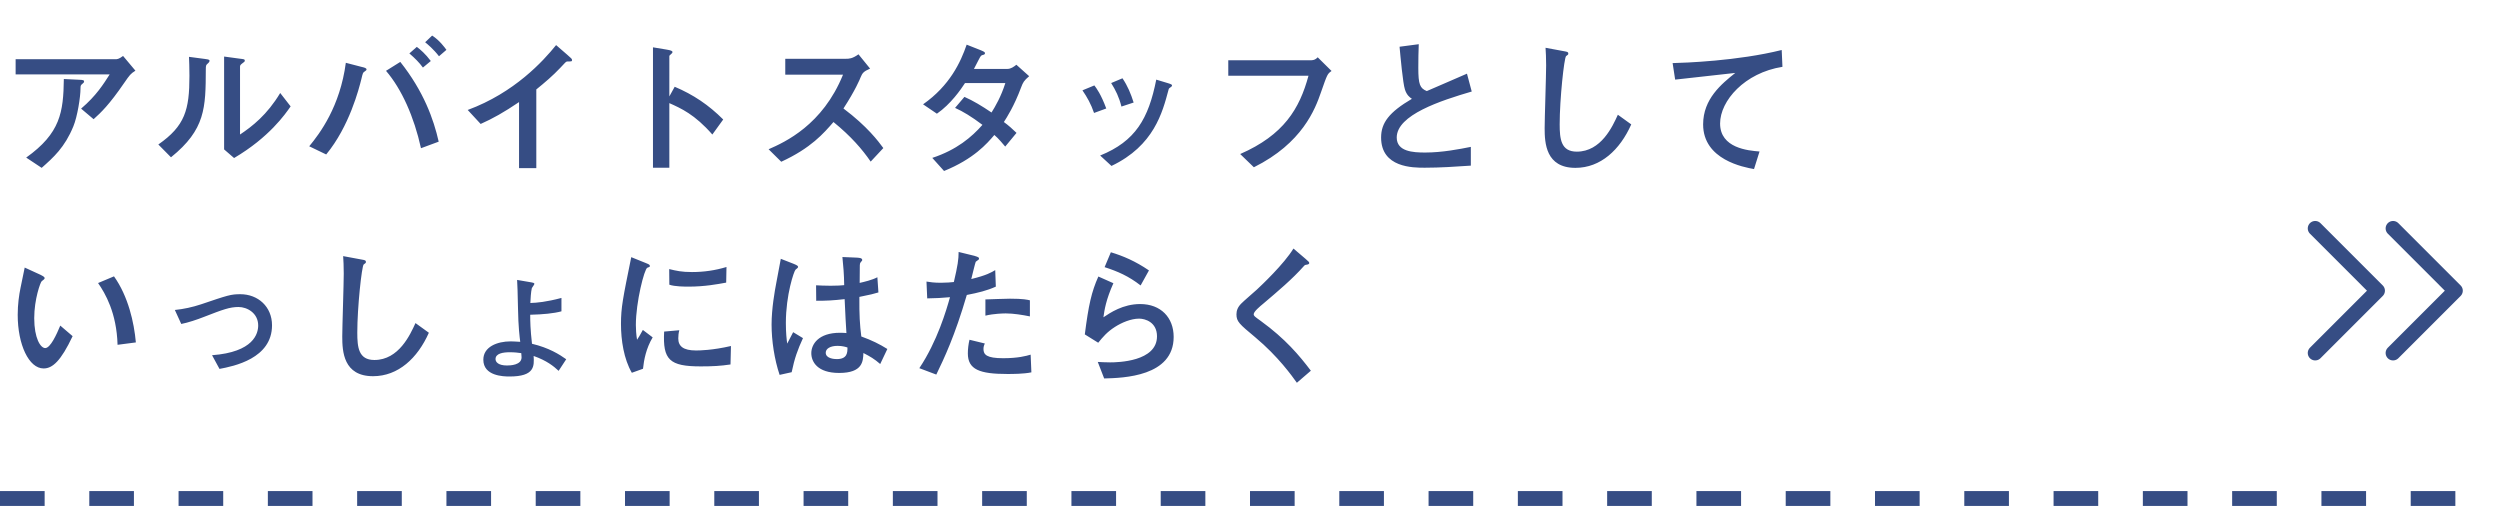
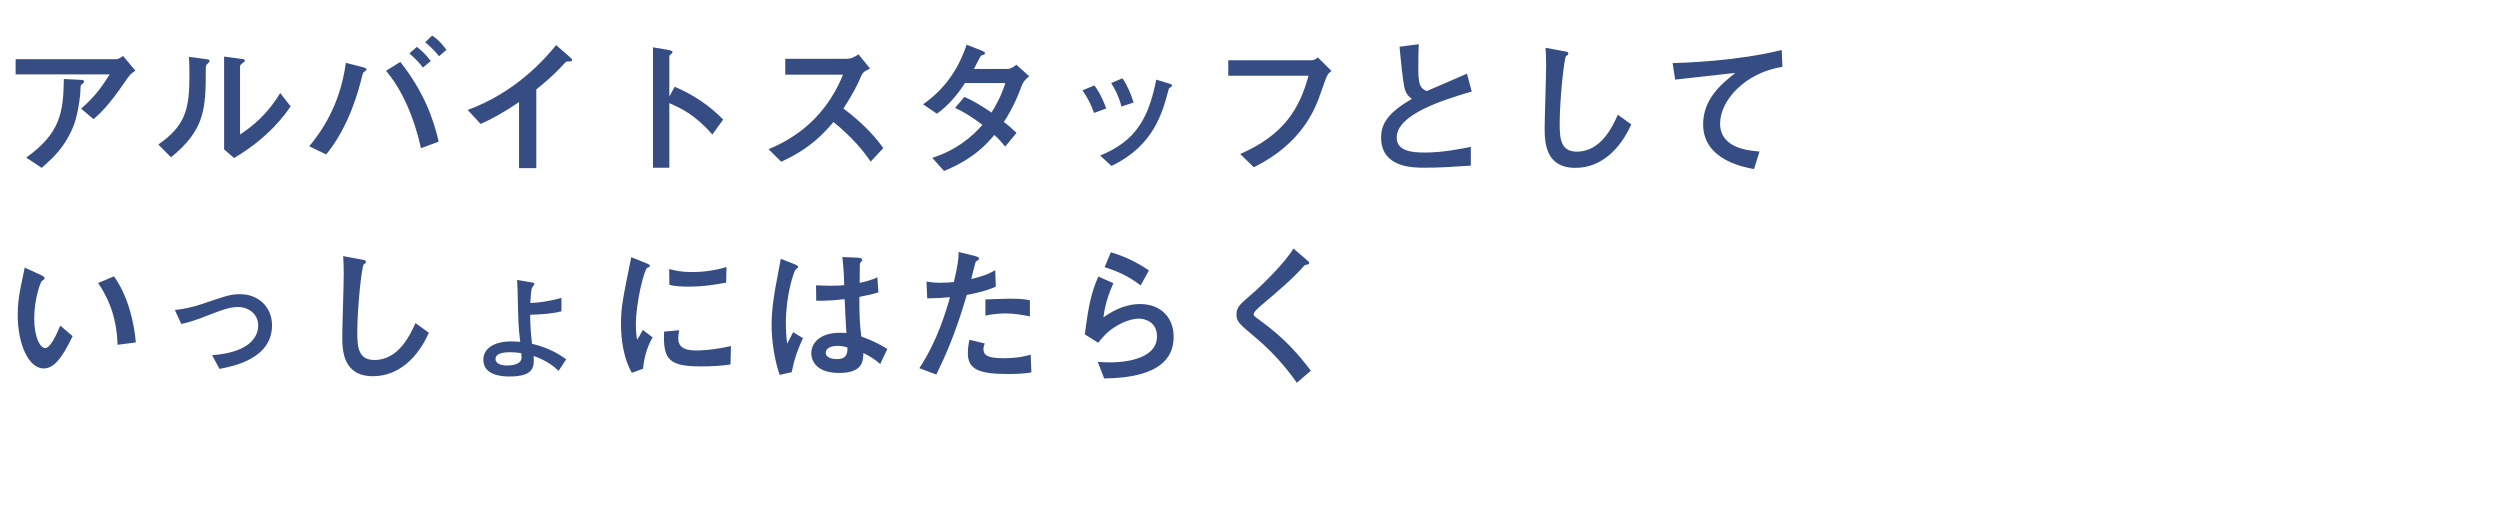
<svg xmlns="http://www.w3.org/2000/svg" width="336" height="68" fill="none">
  <path fill="#364D84" d="M14.74 10H2.1V7.96h13.38c.26 0 .48 0 1.06-.44L18.2 9.5c-.66.42-.74.54-1.52 1.66-2 2.92-3.1 3.96-4.1 4.86L10.9 14.6c2.06-1.76 3.02-3.32 3.84-4.6M5.6 22.56l-2.08-1.38c4.6-3.28 5-6.1 5.06-10.56l2.06.1c.54.02.66.06.66.24 0 .1-.06.18-.24.32-.2.16-.24.22-.24.6 0 1.16-.42 3.8-.96 5.1-1.16 2.84-2.68 4.18-4.26 5.58m17.38-1.42-1.7-1.72c3.58-2.5 4.18-4.64 4.18-9.22 0-1.22-.04-1.96-.06-2.56l2.12.28c.64.08.64.14.64.26 0 .14-.14.28-.24.36-.22.2-.26.22-.26.8-.02 5.12-.04 8.06-4.68 11.8m7.14-1.06V7.6l2.06.28c.64.08.72.08.72.26 0 .14-.06.18-.34.38-.3.22-.3.32-.3.48v9.08c1.62-1.08 3.64-2.64 5.4-5.58l1.4 1.8c-.72 1.04-2.88 4.16-7.6 6.94zM57.9 8.2l-1.06.88c-.5-.68-1.04-1.22-1.82-1.9l1-.88c.48.36 1.16.94 1.88 1.9M43.84 20.76l-2.28-1.1c1.44-1.74 4.14-5.34 4.92-11.22l2.08.54c.42.1.7.16.7.36 0 .08-.06.14-.24.26-.24.14-.26.22-.44.98-.34 1.36-1.62 6.4-4.74 10.18M60 6.7l-1 .86c-.72-.94-1.56-1.64-1.86-1.88l.94-.9c1 .64 1.72 1.64 1.92 1.92m-1.04 12.34-2.38.88c-.92-4.2-2.6-7.96-4.7-10.4l1.92-1.2c3.14 3.96 4.48 7.7 5.16 10.72m10.8 3.56v-8.88c-2.04 1.38-3.54 2.22-5.16 2.94l-1.74-1.88C69.14 12.46 73 8.22 74.74 6.06l1.5 1.3c.56.5.64.54.64.72s-.06.18-.62.18c-.18 0-.26.1-.98.88-.96 1.02-2.06 1.96-3.2 2.88V22.6zm20.2-9.64.72-1.3c2.5 1.06 4.56 2.44 6.52 4.4l-1.46 2.02c-2.38-2.72-4.22-3.52-5.78-4.22v8.68h-2.2V6.36l1.8.3c.6.1.82.18.82.34 0 .1-.1.2-.18.26-.24.2-.24.22-.24.34zm28.76 6.94-1.7 1.82c-1.14-1.66-2.64-3.4-5-5.32-1.32 1.52-3.02 3.5-7.02 5.34l-1.7-1.68c2.2-.96 7.26-3.26 10-10.02h-7.76V7.9h8.12c.44 0 .88 0 1.72-.6l1.56 1.92c-.92.4-1.04.62-1.28 1.18-.08.22-.7 1.72-2.3 4.18 3.2 2.4 4.7 4.42 5.36 5.32m8.16 3.08-1.58-1.76c3.28-1.08 5.3-2.8 6.74-4.44-1.48-1.12-2.62-1.8-3.68-2.28l1.26-1.48c1.18.52 2.34 1.22 3.64 2.1.5-.8 1.28-2.12 1.86-3.96h-5.42c-.56.86-1.92 2.84-3.78 4.12l-1.86-1.26c3.6-2.52 5.06-5.68 5.86-8.02l1.92.76c.54.22.54.3.54.4 0 .14-.14.2-.28.22-.24.06-.28.1-.56.64-.22.44-.42.82-.64 1.24h4.52c.42 0 .84-.28 1.18-.56l1.72 1.54c-.72.62-.82.82-1.08 1.5-.94 2.52-1.92 4.04-2.32 4.66.56.4 1.24 1 1.7 1.46l-1.52 1.84c-.18-.22-.94-1.14-1.46-1.56-1 1.18-2.78 3.22-6.76 4.84m21.8-8.4-1.64.6c-.42-1.22-.92-2.1-1.56-3.04l1.6-.66c.28.36.9 1.2 1.6 3.1m3.68-.8-1.64.54c-.32-1.28-.78-2.2-1.38-3.16l1.52-.64c.7 1.04 1.12 2.06 1.5 3.26m-2.98 8.52-1.52-1.4c4.74-1.92 6.5-4.94 7.54-10.2l1.52.46c.46.14.6.2.6.32s-.12.2-.24.28c-.16.1-.2.16-.24.34-.8 2.98-1.94 7.48-7.66 10.2m26.48-12.12h-10.78V8.1h11.04c.26 0 .6 0 .98-.4l1.86 1.84c-.56.4-.56.4-1.42 2.86-.78 2.26-2.5 6.84-9.02 10.08l-1.84-1.78c5.86-2.56 7.98-6.08 9.18-10.52m21.82 9.56v2.52c-2.06.14-4.14.28-6.2.28-1.58 0-5.86 0-5.86-4.06 0-1.98 1.08-3.4 4.14-5.2-.3-.2-.7-.5-.94-1.26-.28-.86-.6-4.46-.72-5.74l2.58-.34c-.04 1.02-.06 2-.06 3.18 0 2.24.22 2.74 1.14 3.12.76-.34 4.56-1.96 5.4-2.34l.64 2.4c-4.16 1.22-10.08 3.14-10.08 6.18 0 1.9 2.2 2.02 3.82 2.02 2.3 0 4.62-.46 6.14-.76m19.76-4.32 1.8 1.3c-1.52 3.42-4.12 5.84-7.5 5.84-3.98 0-4.14-3.32-4.14-5.34 0-1.2.2-7.1.2-8.44 0-.88-.04-1.9-.08-2.36l2.48.46c.44.08.58.1.58.32 0 .06-.02.12-.06.16-.04.06-.22.14-.24.18-.26.24-.86 5.76-.86 9.16 0 1.96.16 3.68 2.3 3.68 3.28 0 4.82-3.42 5.52-4.96m22.02-8.7.1 2.26c-5.08.8-8.38 4.56-8.38 7.62 0 3.32 3.8 3.64 5.3 3.76l-.74 2.36c-1.36-.24-6.84-1.24-6.84-6 0-3.44 2.48-5.44 4.32-6.92-1.28.14-6.92.78-8.08.9l-.34-2.22c1.6-.04 8.72-.28 14.66-1.76M8.1 43.76l1.66 1.42c-1.58 3.34-2.7 4.34-3.9 4.34-1.98 0-3.48-3.2-3.48-7.2 0-1.4.18-2.68.38-3.64.08-.4.48-2.28.56-2.72l2.14.98c.2.1.54.26.54.44 0 .12-.14.22-.4.42-.16.12-1 2.4-1 4.96 0 2.7.84 4.02 1.48 4.02.7 0 1.54-1.86 2.02-3.02m10.16 2.26-2.46.32c-.12-4.3-1.66-6.92-2.62-8.3l2.14-.9c1.92 2.7 2.7 6.2 2.94 8.88m11.24 3.56-1-1.84c5.6-.42 6.2-2.92 6.2-4 0-1.66-1.48-2.48-2.64-2.48-1.18 0-2.1.34-4.62 1.32-.96.38-2.16.78-3.08.96l-.86-1.88c1.18-.12 2.38-.38 3.52-.76 3.6-1.22 4-1.36 5.28-1.36 2.38 0 4.26 1.68 4.26 4.18 0 4.48-5.16 5.5-7.06 5.86m26.34-6.16 1.8 1.3c-1.52 3.42-4.12 5.84-7.5 5.84-3.98 0-4.14-3.32-4.14-5.34 0-1.2.2-7.1.2-8.44 0-.88-.04-1.9-.08-2.36l2.48.46c.44.08.58.1.58.32 0 .06-.02.12-.06.16-.04.06-.22.14-.24.18-.26.24-.86 5.76-.86 9.16 0 1.96.16 3.68 2.3 3.68 3.28 0 4.82-3.42 5.52-4.96m20.26 4.86-1.02 1.56c-.66-.62-1.6-1.38-3.36-2 .08 1.36.16 2.76-3.24 2.76-.82 0-3.52-.06-3.52-2.26 0-1.74 1.88-2.46 3.66-2.46.16 0 .74.02 1.3.06-.08-.62-.26-2-.3-4.48-.06-2.5-.06-2.78-.12-3.84l1.52.26c.72.12.8.14.8.28 0 .1-.3.46-.34.56-.12.48-.18 1.48-.2 2 .84-.02 2.16-.14 4.18-.68v1.8c-1.02.28-2.48.42-4.2.46 0 .8.02 2 .24 3.9 2.28.54 3.7 1.44 4.6 2.08m-6.04-.82c-.4-.06-.92-.12-1.54-.12-.92 0-1.92.16-1.92.92 0 .4.38.86 1.54.86.42 0 1.96-.04 1.96-1.1 0-.16-.04-.46-.04-.56m16.36 2.1-1.5.54c-1.08-1.86-1.46-4.38-1.46-6.56 0-2.22.26-3.46 1.38-8.98l1.98.8c.4.16.52.22.52.38 0 .04 0 .1-.04.12-.06.04-.24.1-.3.12-.4.16-1.54 4.62-1.54 7.7 0 .52.04 1.26.16 1.98.18-.26.36-.54.78-1.32l1.32 1c-.88 1.46-1.18 3.04-1.3 4.22m11.22-13.68-.04 2.1c-1.2.22-2.9.54-5.06.54-.44 0-1.86 0-2.58-.26l-.02-2.1c.98.24 1.68.4 3.06.4 1.6 0 3.12-.22 4.64-.68m.6 10.62-.06 2.48c-1.32.2-2.44.26-4 .26-4.2 0-5.12-.88-4.92-4.68l2.04-.18c-.1.34-.14.76-.14 1.1 0 1.04.66 1.62 2.38 1.62.48 0 2.18-.02 4.7-.6m8.16 3.52-1.62.36c-.7-2.08-1.08-4.58-1.08-6.76 0-2.14.42-4.5.64-5.64.08-.42.58-3.04.6-3.2l1.74.68c.56.22.58.32.58.42s-.14.2-.34.36c-.2.18-1.3 3.36-1.3 7.16 0 1.32.1 2.2.18 2.78.1-.22.68-1.28.8-1.54l1.32.8c-.7 1.52-1.14 2.72-1.52 4.58m12.86-3.12-.96 2.02c-.78-.68-1.36-1.02-2.26-1.48-.04 1.1-.08 2.68-3.26 2.68-2.94 0-3.74-1.52-3.74-2.66 0-1.16.92-2.74 3.86-2.74.4 0 .66.02.86.04-.08-1.14-.14-2.38-.24-4.56-1.58.18-2.44.22-3.82.22l-.02-2.08c.36.02 1.22.06 1.96.06.92 0 1.42-.04 1.82-.08-.02-1.52-.12-2.58-.24-3.78l1.9.08c.24.02.76.02.76.3 0 .1 0 .1-.18.3-.12.14-.14.28-.14.44 0 .36-.02 2.32-.02 2.36.6-.14 1.66-.38 2.38-.76l.14 2.04c-.8.24-.84.24-2.56.6-.02 2.44.06 3.74.26 5.32 1.44.52 2.44 1.02 3.5 1.68m-5.36-.2c-.18-.06-.66-.22-1.32-.22-1 0-1.6.38-1.6.92 0 .8 1.18.86 1.48.86 1.44 0 1.44-.9 1.44-1.56m14.94-12.84 2.12.52c.16.04.62.18.62.32 0 .04 0 .14-.06.2s-.34.22-.38.28c-.06.08-.52 2.02-.6 2.32 2.06-.5 2.72-.9 3.22-1.2l.08 2.22c-1.2.54-2.36.82-3.9 1.12-1.62 5.54-3.04 8.5-4.1 10.7l-2.28-.86c2.42-3.62 3.64-7.82 4.12-9.54-1.14.1-1.78.14-3.06.16l-.1-2.26c.48.08 1.04.16 1.94.16.76 0 1.36-.06 1.74-.1.52-2.22.64-3.04.64-4.04m9.58 6.5v2.16c-1-.2-2.2-.4-3.24-.4-.28 0-1.58.02-2.74.3v-2.18c.52-.02 2.84-.1 3.3-.1 1.82 0 2.34.14 2.68.22m.1 7.3.1 2.38c-1.02.22-2.58.22-3.24.22-3.72 0-5.3-.6-5.3-2.76 0-.6.08-1.26.22-1.84l2.06.5c-.08.18-.18.4-.18.74 0 .76.42 1.24 2.64 1.24 2 0 3.1-.3 3.7-.48m15.9-11.32-1.12 2.02c-1.62-1.26-3.06-1.88-4.84-2.46l.84-2c1.66.5 3.3 1.2 5.12 2.44m-6.82 9.72-1.8-1.12c.5-3.94.9-5.72 1.82-7.78l2.02.9c-1 2.24-1.2 3.58-1.34 4.58.9-.6 2.62-1.78 4.94-1.78 2.78 0 4.5 1.82 4.5 4.42 0 5.32-6.76 5.52-9.34 5.58l-.86-2.22c.4.02 1 .06 1.66.06 1 0 6.3-.1 6.3-3.5 0-1.9-1.58-2.38-2.4-2.38-1.1 0-2.36.54-3.26 1.12-1.06.68-1.62 1.36-2.24 2.12m28.58 3.76-1.88 1.62c-.66-.92-2.5-3.52-5.58-6.1-2.16-1.8-2.54-2.12-2.54-3.1 0-.48.16-.96.64-1.44.28-.3 1.78-1.58 2.1-1.88.58-.54 3.66-3.44 4.92-5.52l1.64 1.4c.44.38.48.42.48.56 0 .08-.08.16-.28.2-.28.04-.3.04-.46.22-1.5 1.7-3.52 3.4-5.38 4.98-.54.44-1.34 1.12-1.34 1.46 0 .24.1.3.96.92 3.3 2.4 5.16 4.62 6.72 6.68" />
-   <path stroke="#364D84" stroke-dasharray="6 6" stroke-width="2" d="M0 67h336" />
-   <path stroke="#364D84" stroke-linecap="round" stroke-linejoin="round" stroke-width="2" d="m311.163 30.698 8.372 8.372-8.372 8.372M321.628 30.698 330 39.07l-8.372 8.372" />
</svg>